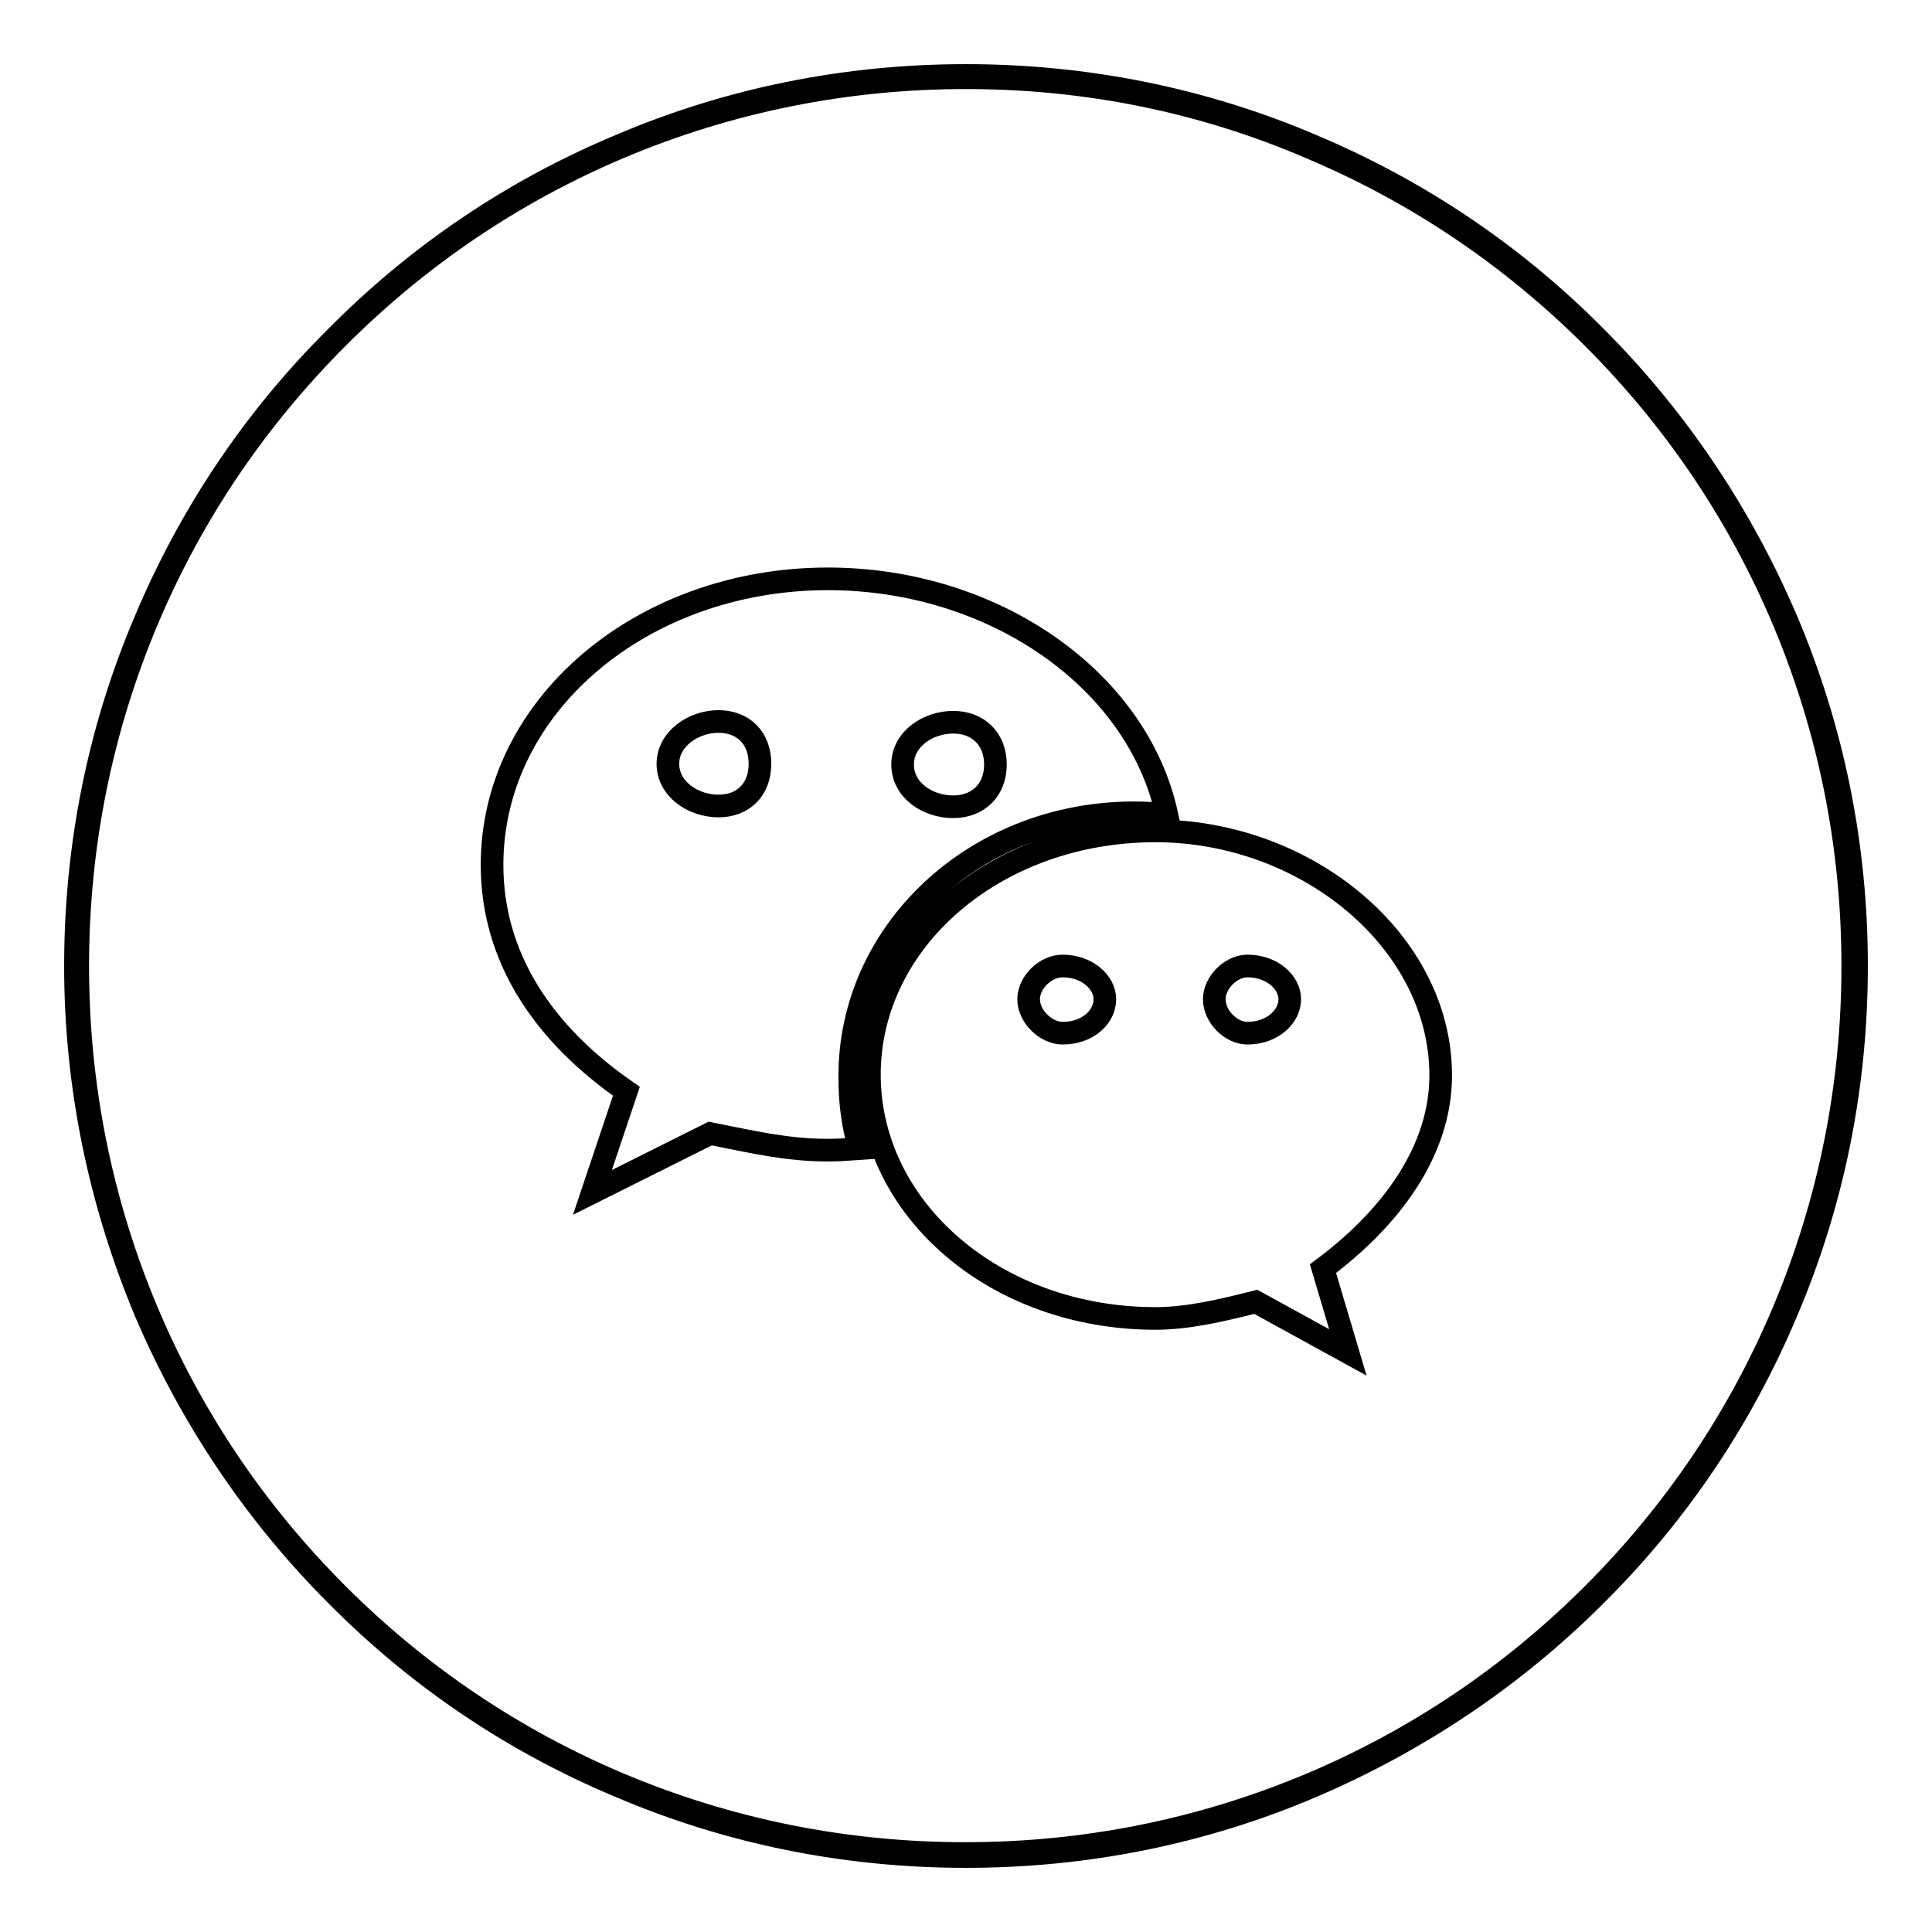
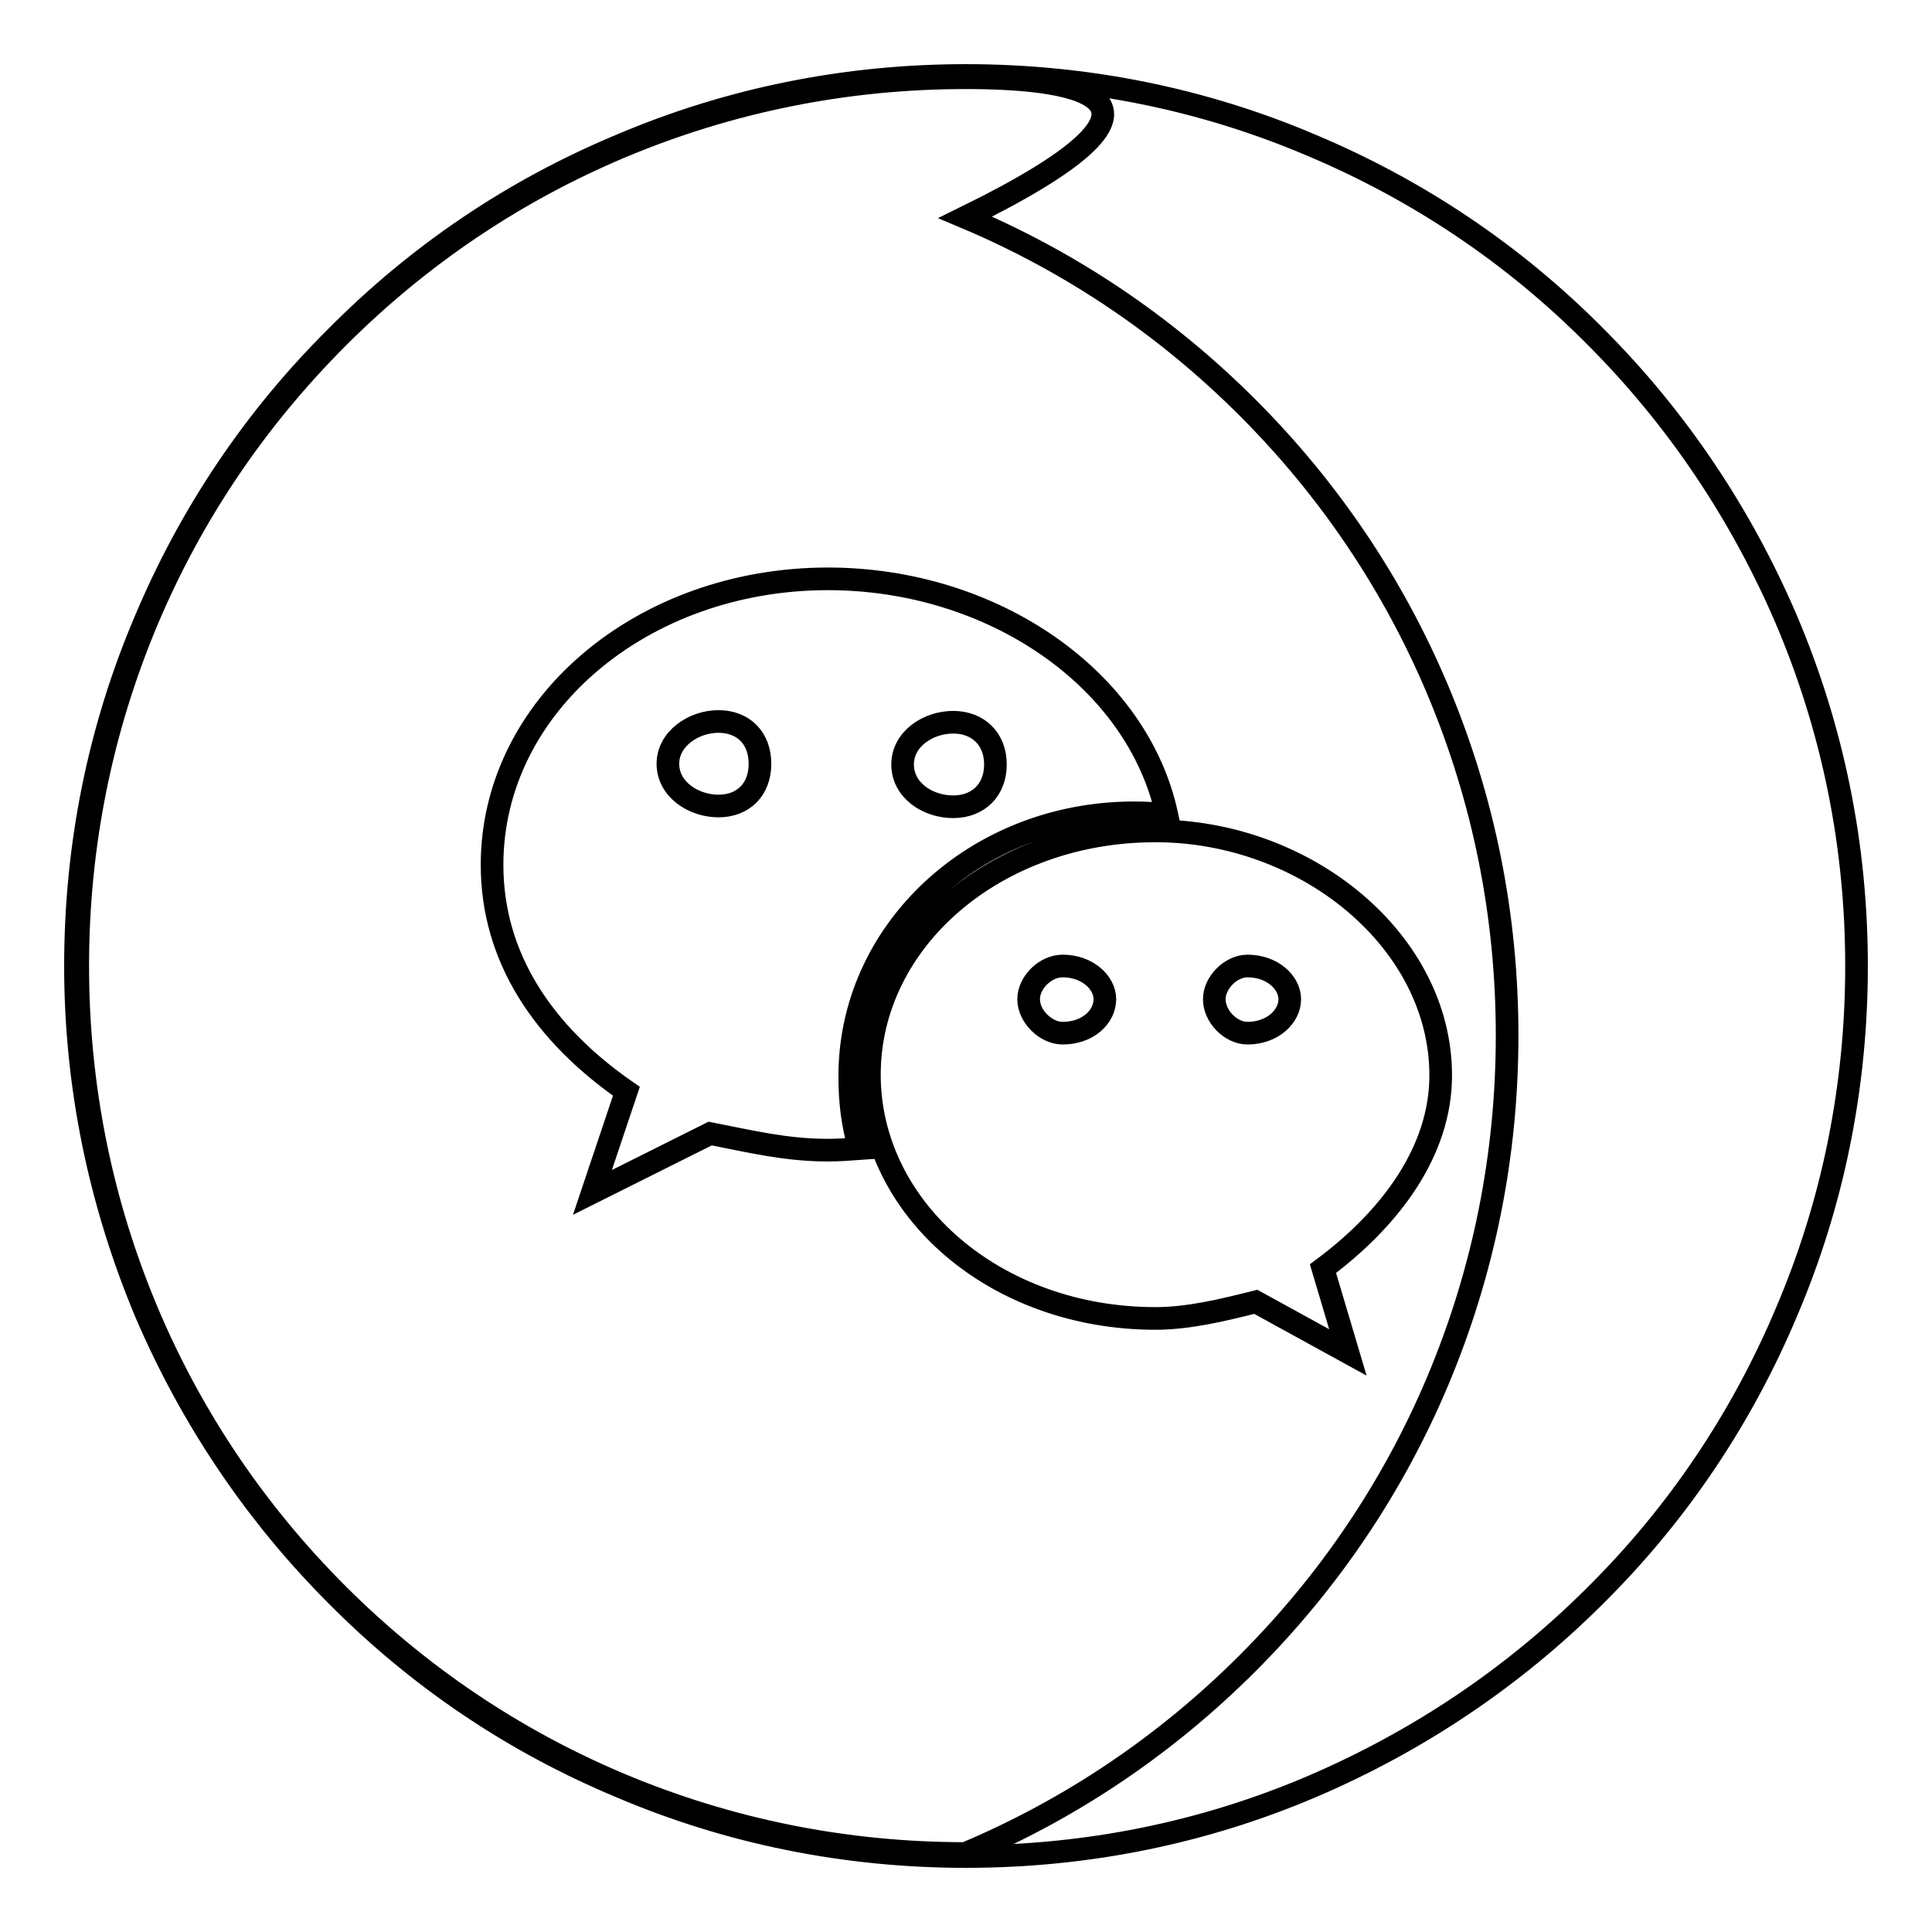
<svg xmlns="http://www.w3.org/2000/svg" version="1.1" x="0px" y="0px" viewBox="0 0 256 256" enable-background="new 0 0 256 256" xml:space="preserve">
  <g>
    <g>
-       <path stroke-width="3" fill-opacity="0" stroke="#000000" d="M128,246c-15.9,0-31.4-3.1-45.9-9.3c-14.1-5.9-26.7-14.4-37.5-25.3c-10.8-10.8-19.3-23.5-25.3-37.5c-6.1-14.6-9.3-30-9.3-45.9c0-15.9,3.1-31.4,9.3-45.9c5.9-14,14.4-26.7,25.3-37.5C55.4,33.7,68,25.2,82.1,19.3c14.5-6.2,30-9.3,45.9-9.3s31.4,3.1,45.9,9.3c14,5.9,26.7,14.4,37.5,25.3c10.8,10.8,19.3,23.5,25.3,37.5c6.2,14.6,9.3,30,9.3,45.9c0,15.9-3.1,31.4-9.3,45.9c-5.9,14-14.4,26.7-25.3,37.5c-10.8,10.8-23.5,19.3-37.5,25.3C159.4,242.9,143.9,246,128,246z M128,10.3c-15.9,0-31.3,3.1-45.8,9.2c-14,5.9-26.6,14.4-37.4,25.2C33.9,55.6,25.4,68.2,19.5,82.2c-6.1,14.5-9.2,29.9-9.2,45.8c0,15.9,3.1,31.3,9.2,45.8c5.9,14,14.4,26.6,25.2,37.4c10.8,10.8,23.4,19.3,37.4,25.2c14.5,6.1,29.9,9.2,45.8,9.2c15.9,0,31.3-3.1,45.8-9.2c14-5.9,26.6-14.4,37.4-25.2s19.3-23.4,25.2-37.4c6.1-14.5,9.2-29.9,9.2-45.8c0-15.9-3.1-31.3-9.2-45.8c-5.9-14-14.4-26.6-25.2-37.4c-10.8-10.8-23.4-19.3-37.4-25.2C159.3,13.4,143.9,10.3,128,10.3z M153.1,110.1c-21.2,0-37.9,14.5-37.9,32.3c0,17.8,16.7,32.3,37.9,32.3c4.4,0,8.9-1.1,13.3-2.2l12.2,6.7l-3.3-11.1c9-6.7,15.6-15.6,15.6-25.6C190.9,124.7,173.1,110.1,153.1,110.1z M140.8,136.9c-2.2,0-4.5-2.2-4.5-4.5c0-2.2,2.2-4.4,4.5-4.4c3.3,0,5.6,2.2,5.6,4.4C146.4,134.7,144.2,136.9,140.8,136.9z M165.3,136.9c-2.2,0-4.4-2.2-4.4-4.5c0-2.2,2.2-4.4,4.4-4.4c3.3,0,5.6,2.2,5.6,4.4C170.9,134.7,168.6,136.9,165.3,136.9z M150.3,107.7c1.5,0,2.8,0.1,4.3,0.2c-3.9-17.9-23-31.2-44.9-31.2c-24.5,0-44.5,16.7-44.5,37.9c0,12.2,6.7,22.3,17.8,30L78.5,158l15.6-7.8c5.6,1.1,10.1,2.2,15.6,2.2c1.4,0,2.8-0.1,4.2-0.2c-0.9-3-1.3-6.1-1.3-9.3C112.4,123.6,129.1,107.7,150.3,107.7z M126.3,95.7c3.3,0,5.6,2.2,5.6,5.6c0,3.3-2.2,5.6-5.6,5.6s-6.7-2.2-6.7-5.6C119.6,97.9,123,95.7,126.3,95.7z M95.2,106.8c-3.3,0-6.7-2.2-6.7-5.6c0-3.3,3.4-5.6,6.7-5.6c3.3,0,5.5,2.2,5.5,5.6C100.7,104.6,98.5,106.8,95.2,106.8z" />
+       <path stroke-width="3" fill-opacity="0" stroke="#000000" d="M128,246c-15.9,0-31.4-3.1-45.9-9.3c-14.1-5.9-26.7-14.4-37.5-25.3c-10.8-10.8-19.3-23.5-25.3-37.5c-6.1-14.6-9.3-30-9.3-45.9c0-15.9,3.1-31.4,9.3-45.9c5.9-14,14.4-26.7,25.3-37.5C55.4,33.7,68,25.2,82.1,19.3c14.5-6.2,30-9.3,45.9-9.3s31.4,3.1,45.9,9.3c14,5.9,26.7,14.4,37.5,25.3c10.8,10.8,19.3,23.5,25.3,37.5c6.2,14.6,9.3,30,9.3,45.9c0,15.9-3.1,31.4-9.3,45.9c-5.9,14-14.4,26.7-25.3,37.5c-10.8,10.8-23.5,19.3-37.5,25.3C159.4,242.9,143.9,246,128,246z M128,10.3c-15.9,0-31.3,3.1-45.8,9.2c-14,5.9-26.6,14.4-37.4,25.2C33.9,55.6,25.4,68.2,19.5,82.2c-6.1,14.5-9.2,29.9-9.2,45.8c0,15.9,3.1,31.3,9.2,45.8c5.9,14,14.4,26.6,25.2,37.4c10.8,10.8,23.4,19.3,37.4,25.2c14.5,6.1,29.9,9.2,45.8,9.2c14-5.9,26.6-14.4,37.4-25.2s19.3-23.4,25.2-37.4c6.1-14.5,9.2-29.9,9.2-45.8c0-15.9-3.1-31.3-9.2-45.8c-5.9-14-14.4-26.6-25.2-37.4c-10.8-10.8-23.4-19.3-37.4-25.2C159.3,13.4,143.9,10.3,128,10.3z M153.1,110.1c-21.2,0-37.9,14.5-37.9,32.3c0,17.8,16.7,32.3,37.9,32.3c4.4,0,8.9-1.1,13.3-2.2l12.2,6.7l-3.3-11.1c9-6.7,15.6-15.6,15.6-25.6C190.9,124.7,173.1,110.1,153.1,110.1z M140.8,136.9c-2.2,0-4.5-2.2-4.5-4.5c0-2.2,2.2-4.4,4.5-4.4c3.3,0,5.6,2.2,5.6,4.4C146.4,134.7,144.2,136.9,140.8,136.9z M165.3,136.9c-2.2,0-4.4-2.2-4.4-4.5c0-2.2,2.2-4.4,4.4-4.4c3.3,0,5.6,2.2,5.6,4.4C170.9,134.7,168.6,136.9,165.3,136.9z M150.3,107.7c1.5,0,2.8,0.1,4.3,0.2c-3.9-17.9-23-31.2-44.9-31.2c-24.5,0-44.5,16.7-44.5,37.9c0,12.2,6.7,22.3,17.8,30L78.5,158l15.6-7.8c5.6,1.1,10.1,2.2,15.6,2.2c1.4,0,2.8-0.1,4.2-0.2c-0.9-3-1.3-6.1-1.3-9.3C112.4,123.6,129.1,107.7,150.3,107.7z M126.3,95.7c3.3,0,5.6,2.2,5.6,5.6c0,3.3-2.2,5.6-5.6,5.6s-6.7-2.2-6.7-5.6C119.6,97.9,123,95.7,126.3,95.7z M95.2,106.8c-3.3,0-6.7-2.2-6.7-5.6c0-3.3,3.4-5.6,6.7-5.6c3.3,0,5.5,2.2,5.5,5.6C100.7,104.6,98.5,106.8,95.2,106.8z" />
    </g>
  </g>
</svg>